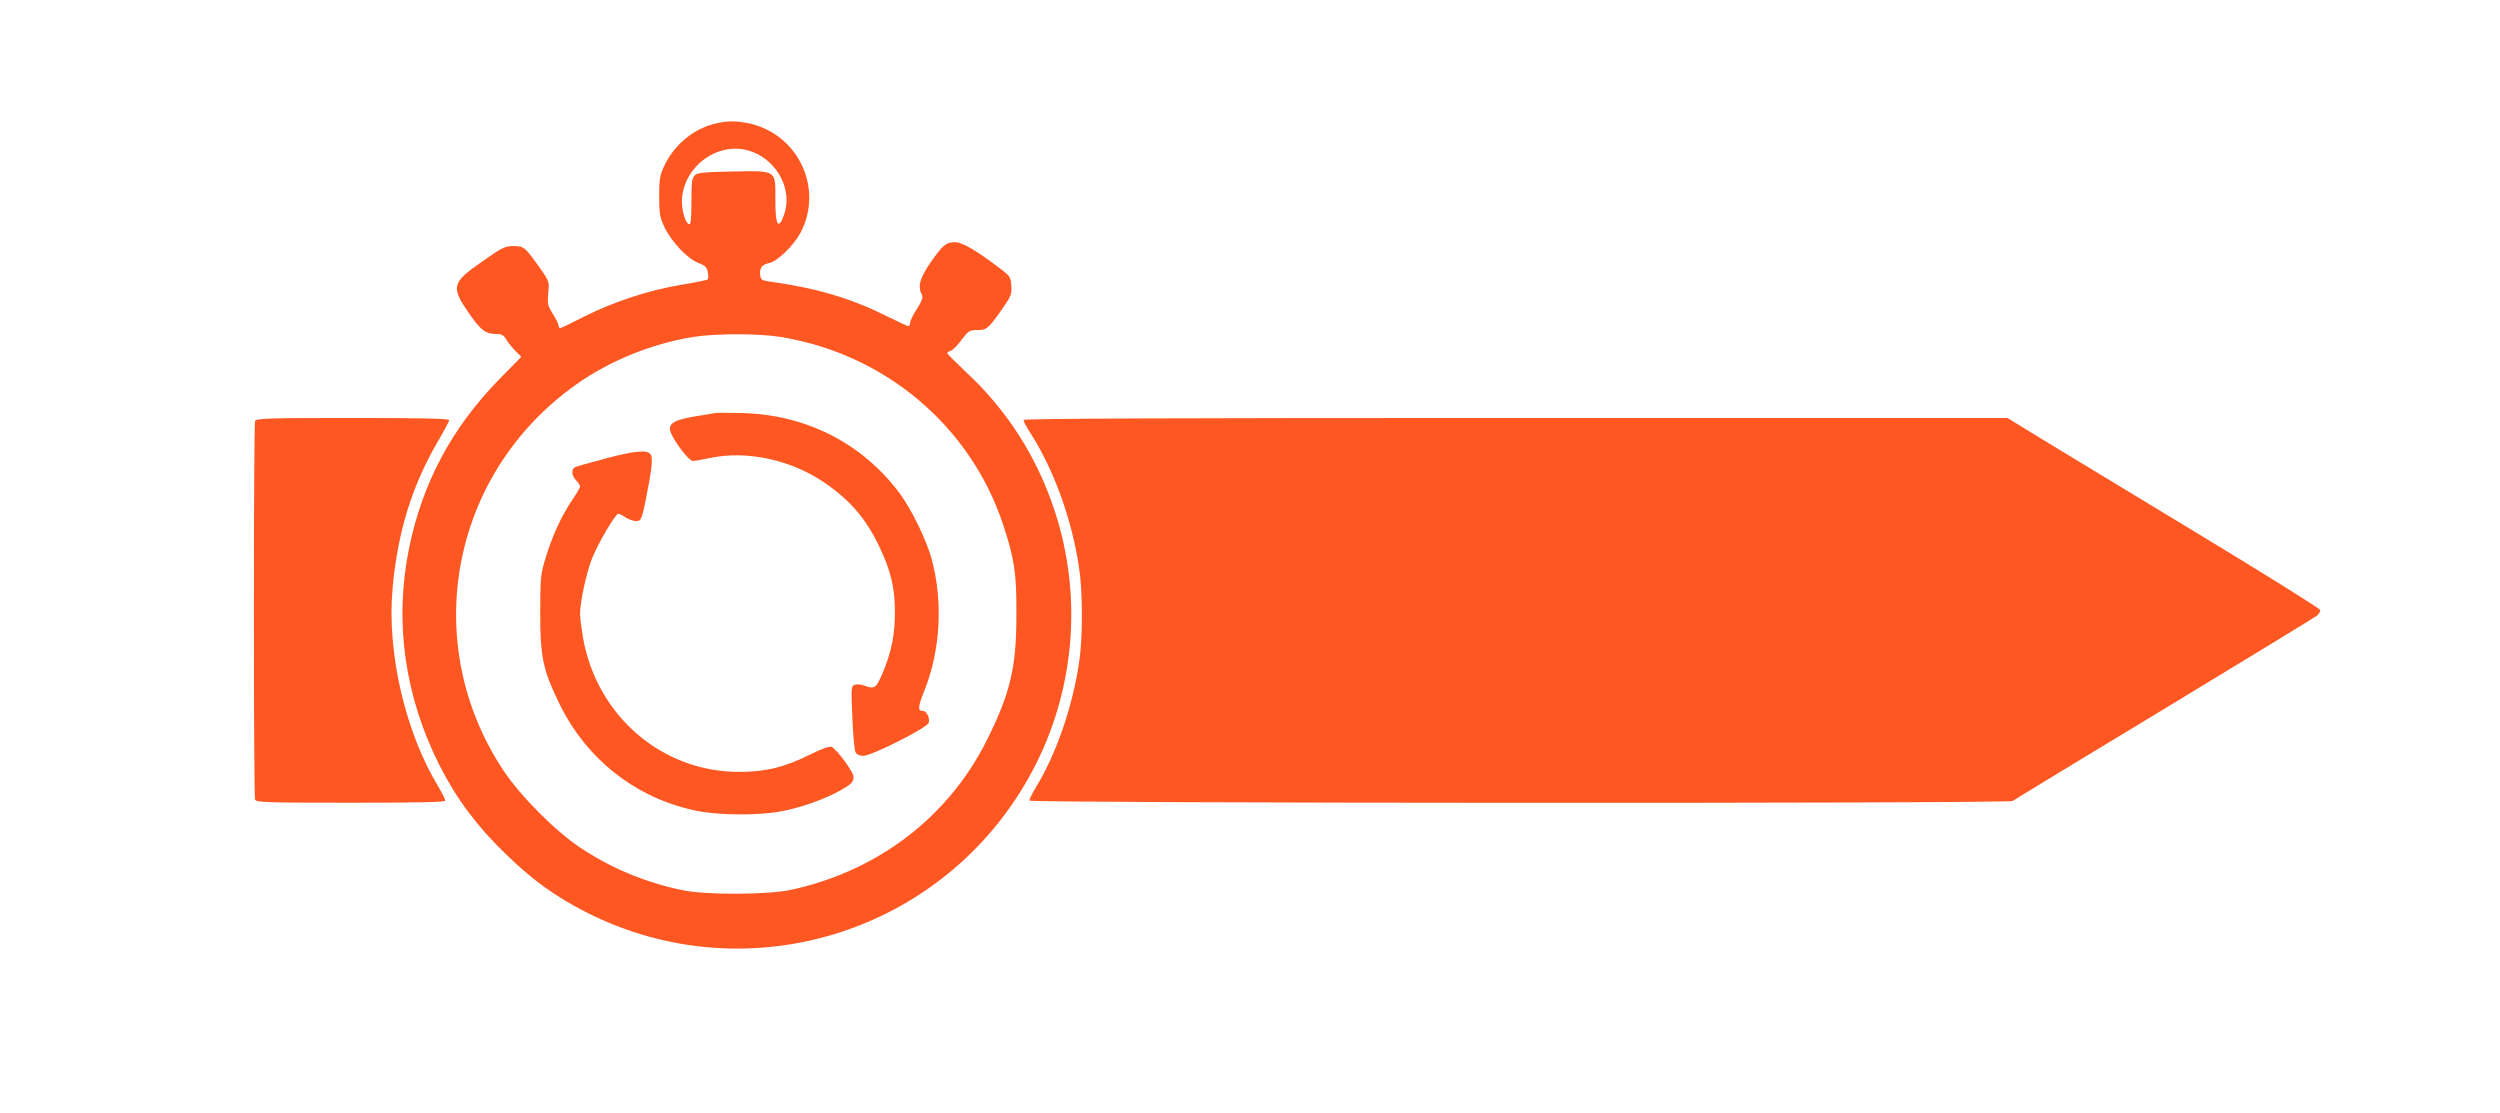
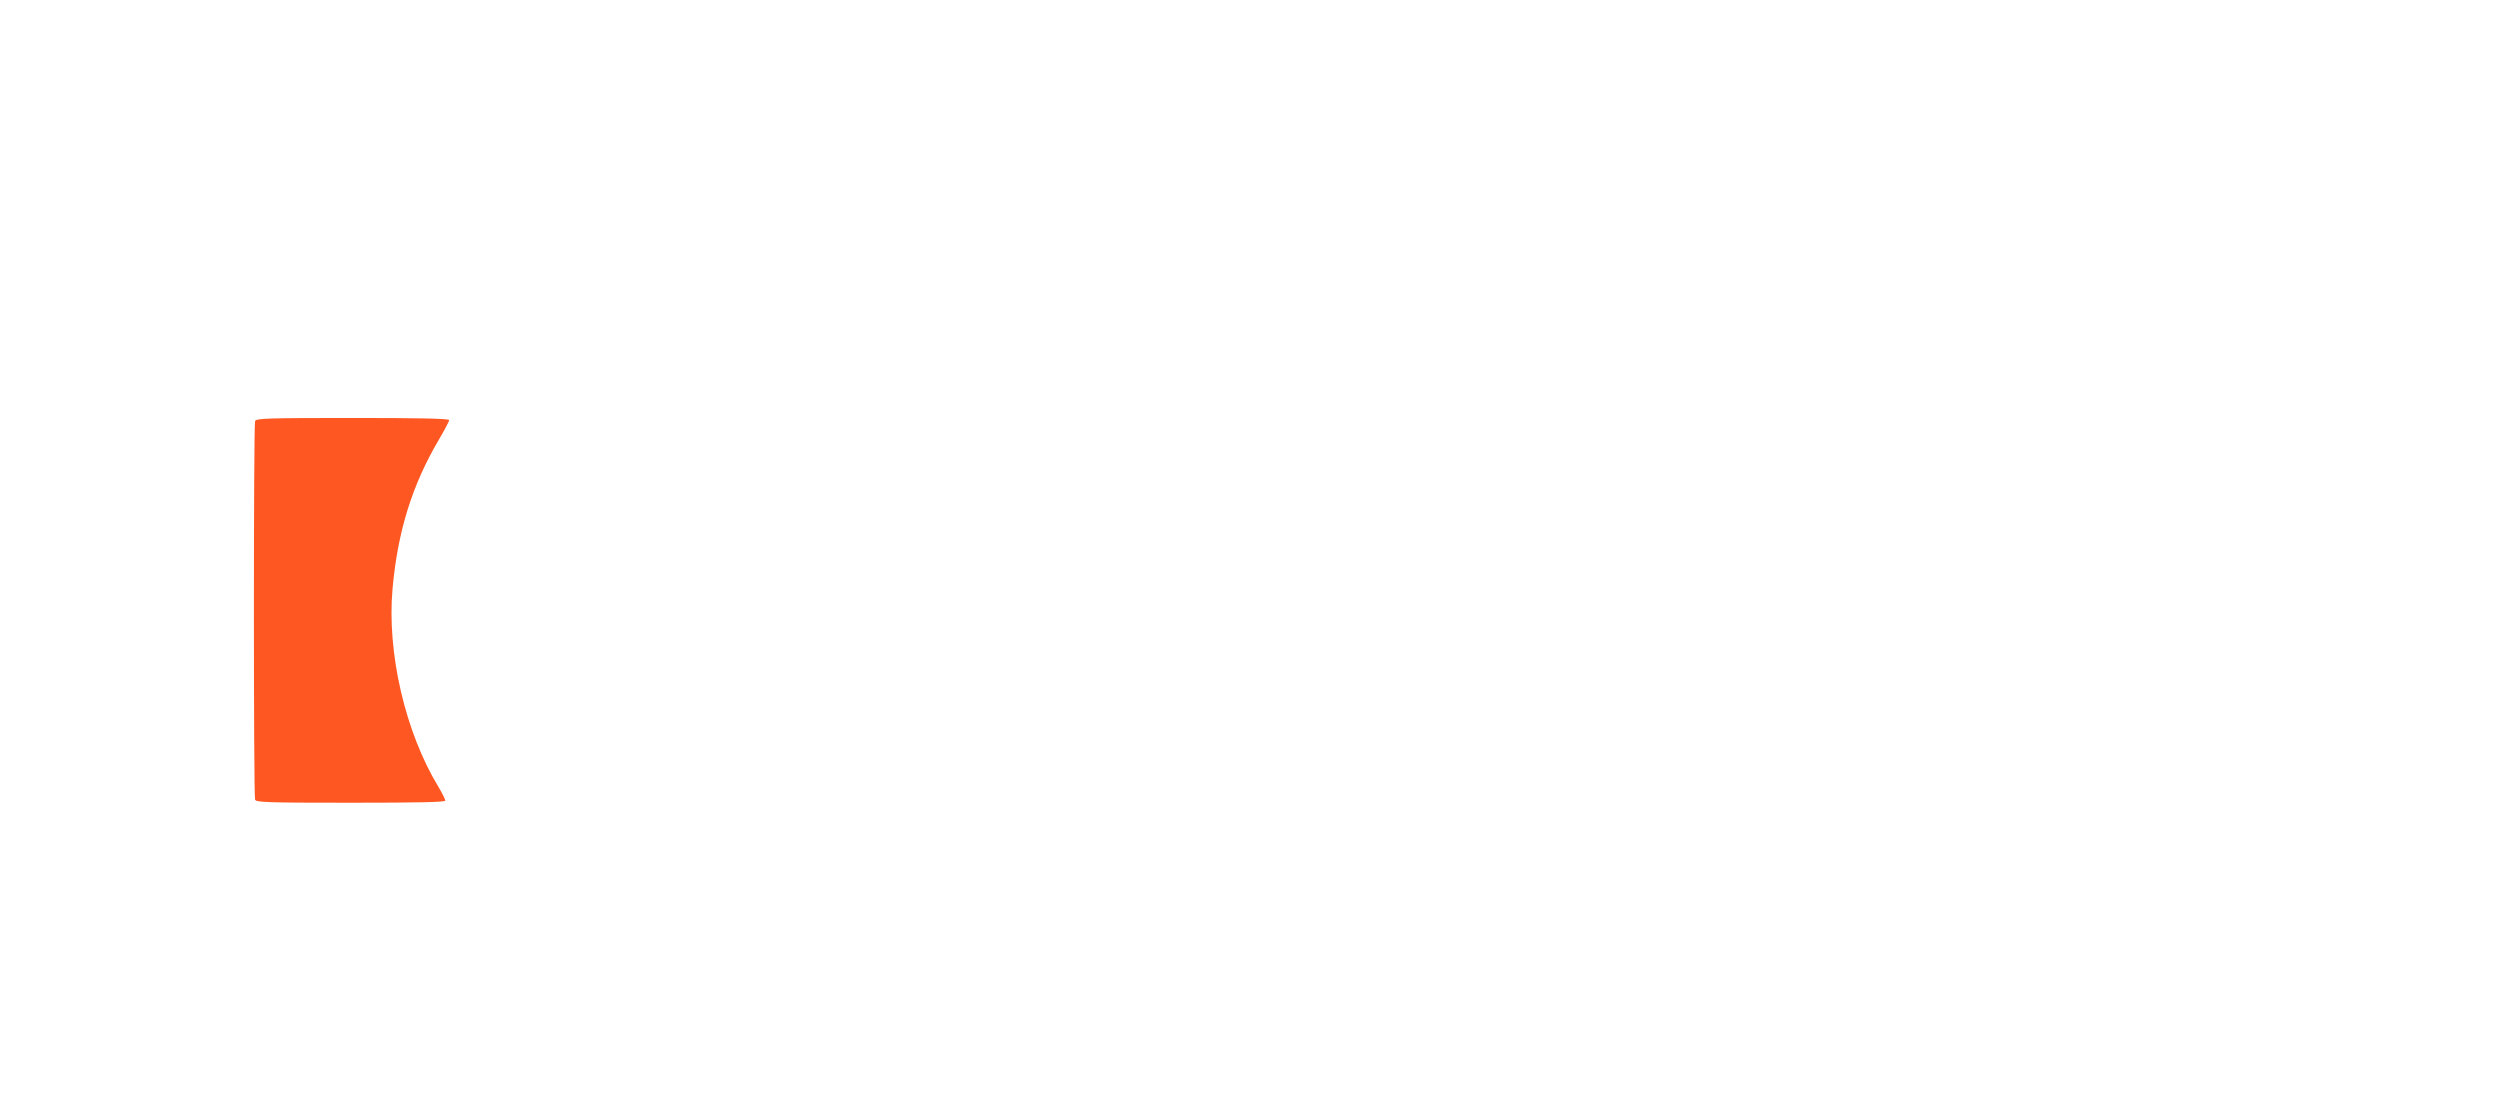
<svg xmlns="http://www.w3.org/2000/svg" version="1.0" width="1280pt" height="570pt" viewBox="0 0 1280 570" preserveAspectRatio="xMidYMid meet">
  <g transform="translate(0,570) scale(0.1,-0.1)" fill="#ff5722" stroke="none">
-     <path d="M3650 5064 c-106 -29 -200 -109 -249 -213 -23 -49 -26 -69 -26 -156 0 -88 3 -107 27 -158 35 -74 117 -161 173 -183 35 -13 44 -22 49 -47 3 -17 3 -34 -1 -38 -5 -3 -65 -16 -134 -27 -164 -27 -348 -87 -496 -162 -64 -33 -121 -60 -125 -60 -4 0 -8 6 -8 13 0 7 -13 34 -29 59 -26 42 -29 52 -24 106 6 60 5 62 -42 129 -77 108 -82 113 -136 113 -44 0 -58 -7 -163 -81 -155 -108 -159 -128 -60 -270 58 -82 81 -99 137 -99 26 0 37 -7 50 -30 10 -16 31 -42 47 -58 l29 -29 -112 -114 c-244 -249 -395 -533 -463 -868 -76 -375 -22 -757 157 -1111 87 -171 192 -312 341 -455 137 -133 250 -214 408 -295 846 -431 1878 -91 2305 760 199 397 235 861 98 1285 -90 280 -245 524 -459 722 -52 49 -94 91 -94 95 0 4 8 9 18 12 10 3 35 28 55 56 35 46 40 50 80 50 49 0 57 6 131 112 42 60 47 72 44 115 -3 44 -7 50 -53 85 -128 97 -198 138 -235 138 -47 0 -64 -15 -129 -109 -52 -76 -63 -119 -41 -160 7 -14 1 -31 -25 -72 -19 -29 -35 -61 -35 -71 0 -10 -4 -18 -9 -18 -4 0 -58 25 -119 55 -173 87 -356 141 -582 172 -51 7 -55 10 -58 36 -4 35 10 53 46 60 42 9 124 88 160 154 121 228 -11 508 -266 562 -69 14 -114 13 -182 -5z m180 -134 c135 -37 224 -183 190 -311 -7 -24 -17 -50 -23 -57 -19 -24 -27 9 -27 119 0 150 8 145 -219 141 -143 -3 -179 -6 -193 -19 -15 -14 -18 -34 -18 -135 0 -91 -3 -119 -12 -116 -21 7 -40 79 -36 133 13 166 182 288 338 245z m165 -955 c535 -86 972 -455 1140 -958 59 -179 70 -250 69 -462 0 -271 -30 -400 -149 -640 -196 -396 -558 -674 -1005 -771 -120 -26 -439 -27 -560 -1 -191 41 -362 112 -522 219 -127 85 -304 263 -391 394 -433 654 -270 1521 374 1976 172 122 388 209 599 243 115 18 335 18 445 0z" />
-     <path d="M3660 3585 c-8 -2 -49 -9 -90 -15 -109 -18 -140 -33 -140 -67 1 -35 93 -163 118 -163 9 0 49 7 87 15 189 40 415 -9 586 -126 134 -92 215 -187 284 -334 57 -120 77 -207 77 -330 0 -114 -17 -201 -63 -311 -33 -78 -41 -84 -95 -64 -15 6 -36 8 -47 4 -19 -6 -20 -12 -13 -166 3 -88 11 -168 16 -179 7 -12 21 -19 40 -19 43 0 327 144 335 169 7 24 -10 61 -30 61 -27 0 -26 21 9 107 82 207 95 456 35 675 -27 97 -106 258 -167 338 -191 252 -475 396 -797 405 -71 2 -137 2 -145 0z" />
-     <path d="M3095 3351 c-77 -20 -146 -40 -153 -44 -18 -12 -15 -44 8 -67 11 -11 20 -25 20 -31 0 -5 -18 -37 -41 -70 -54 -80 -102 -184 -135 -294 -26 -84 -28 -102 -28 -280 -1 -227 14 -296 99 -470 139 -284 393 -483 700 -546 115 -24 320 -25 435 -3 99 18 221 62 299 105 61 34 71 44 71 73 0 24 -89 144 -113 152 -12 4 -52 -11 -111 -40 -128 -64 -225 -88 -361 -88 -395 -1 -730 287 -800 687 -8 48 -15 102 -15 120 0 63 31 208 61 285 28 73 120 230 135 230 4 0 22 -9 40 -21 19 -11 44 -19 56 -17 21 3 25 14 45 113 33 166 37 213 23 230 -19 23 -82 17 -235 -24z" />
    <path d="M1306 3544 c-8 -20 -8 -1918 0 -1938 5 -14 58 -16 490 -16 350 0 484 3 484 11 0 6 -16 38 -35 70 -170 279 -265 689 -235 1016 26 291 100 529 236 760 30 51 54 97 54 102 0 8 -154 11 -494 11 -441 0 -495 -2 -500 -16z" />
-     <path d="M5240 3550 c0 -6 16 -36 35 -66 121 -189 213 -442 250 -692 19 -124 19 -360 0 -484 -34 -228 -117 -468 -220 -637 -19 -32 -35 -64 -35 -70 0 -14 5021 -16 5035 -2 6 5 354 217 775 471 421 255 773 470 783 478 9 8 17 21 17 28 0 7 -285 185 -632 395 -348 211 -709 429 -802 486 l-168 103 -2519 0 c-1750 0 -2519 -3 -2519 -10z" />
  </g>
</svg>